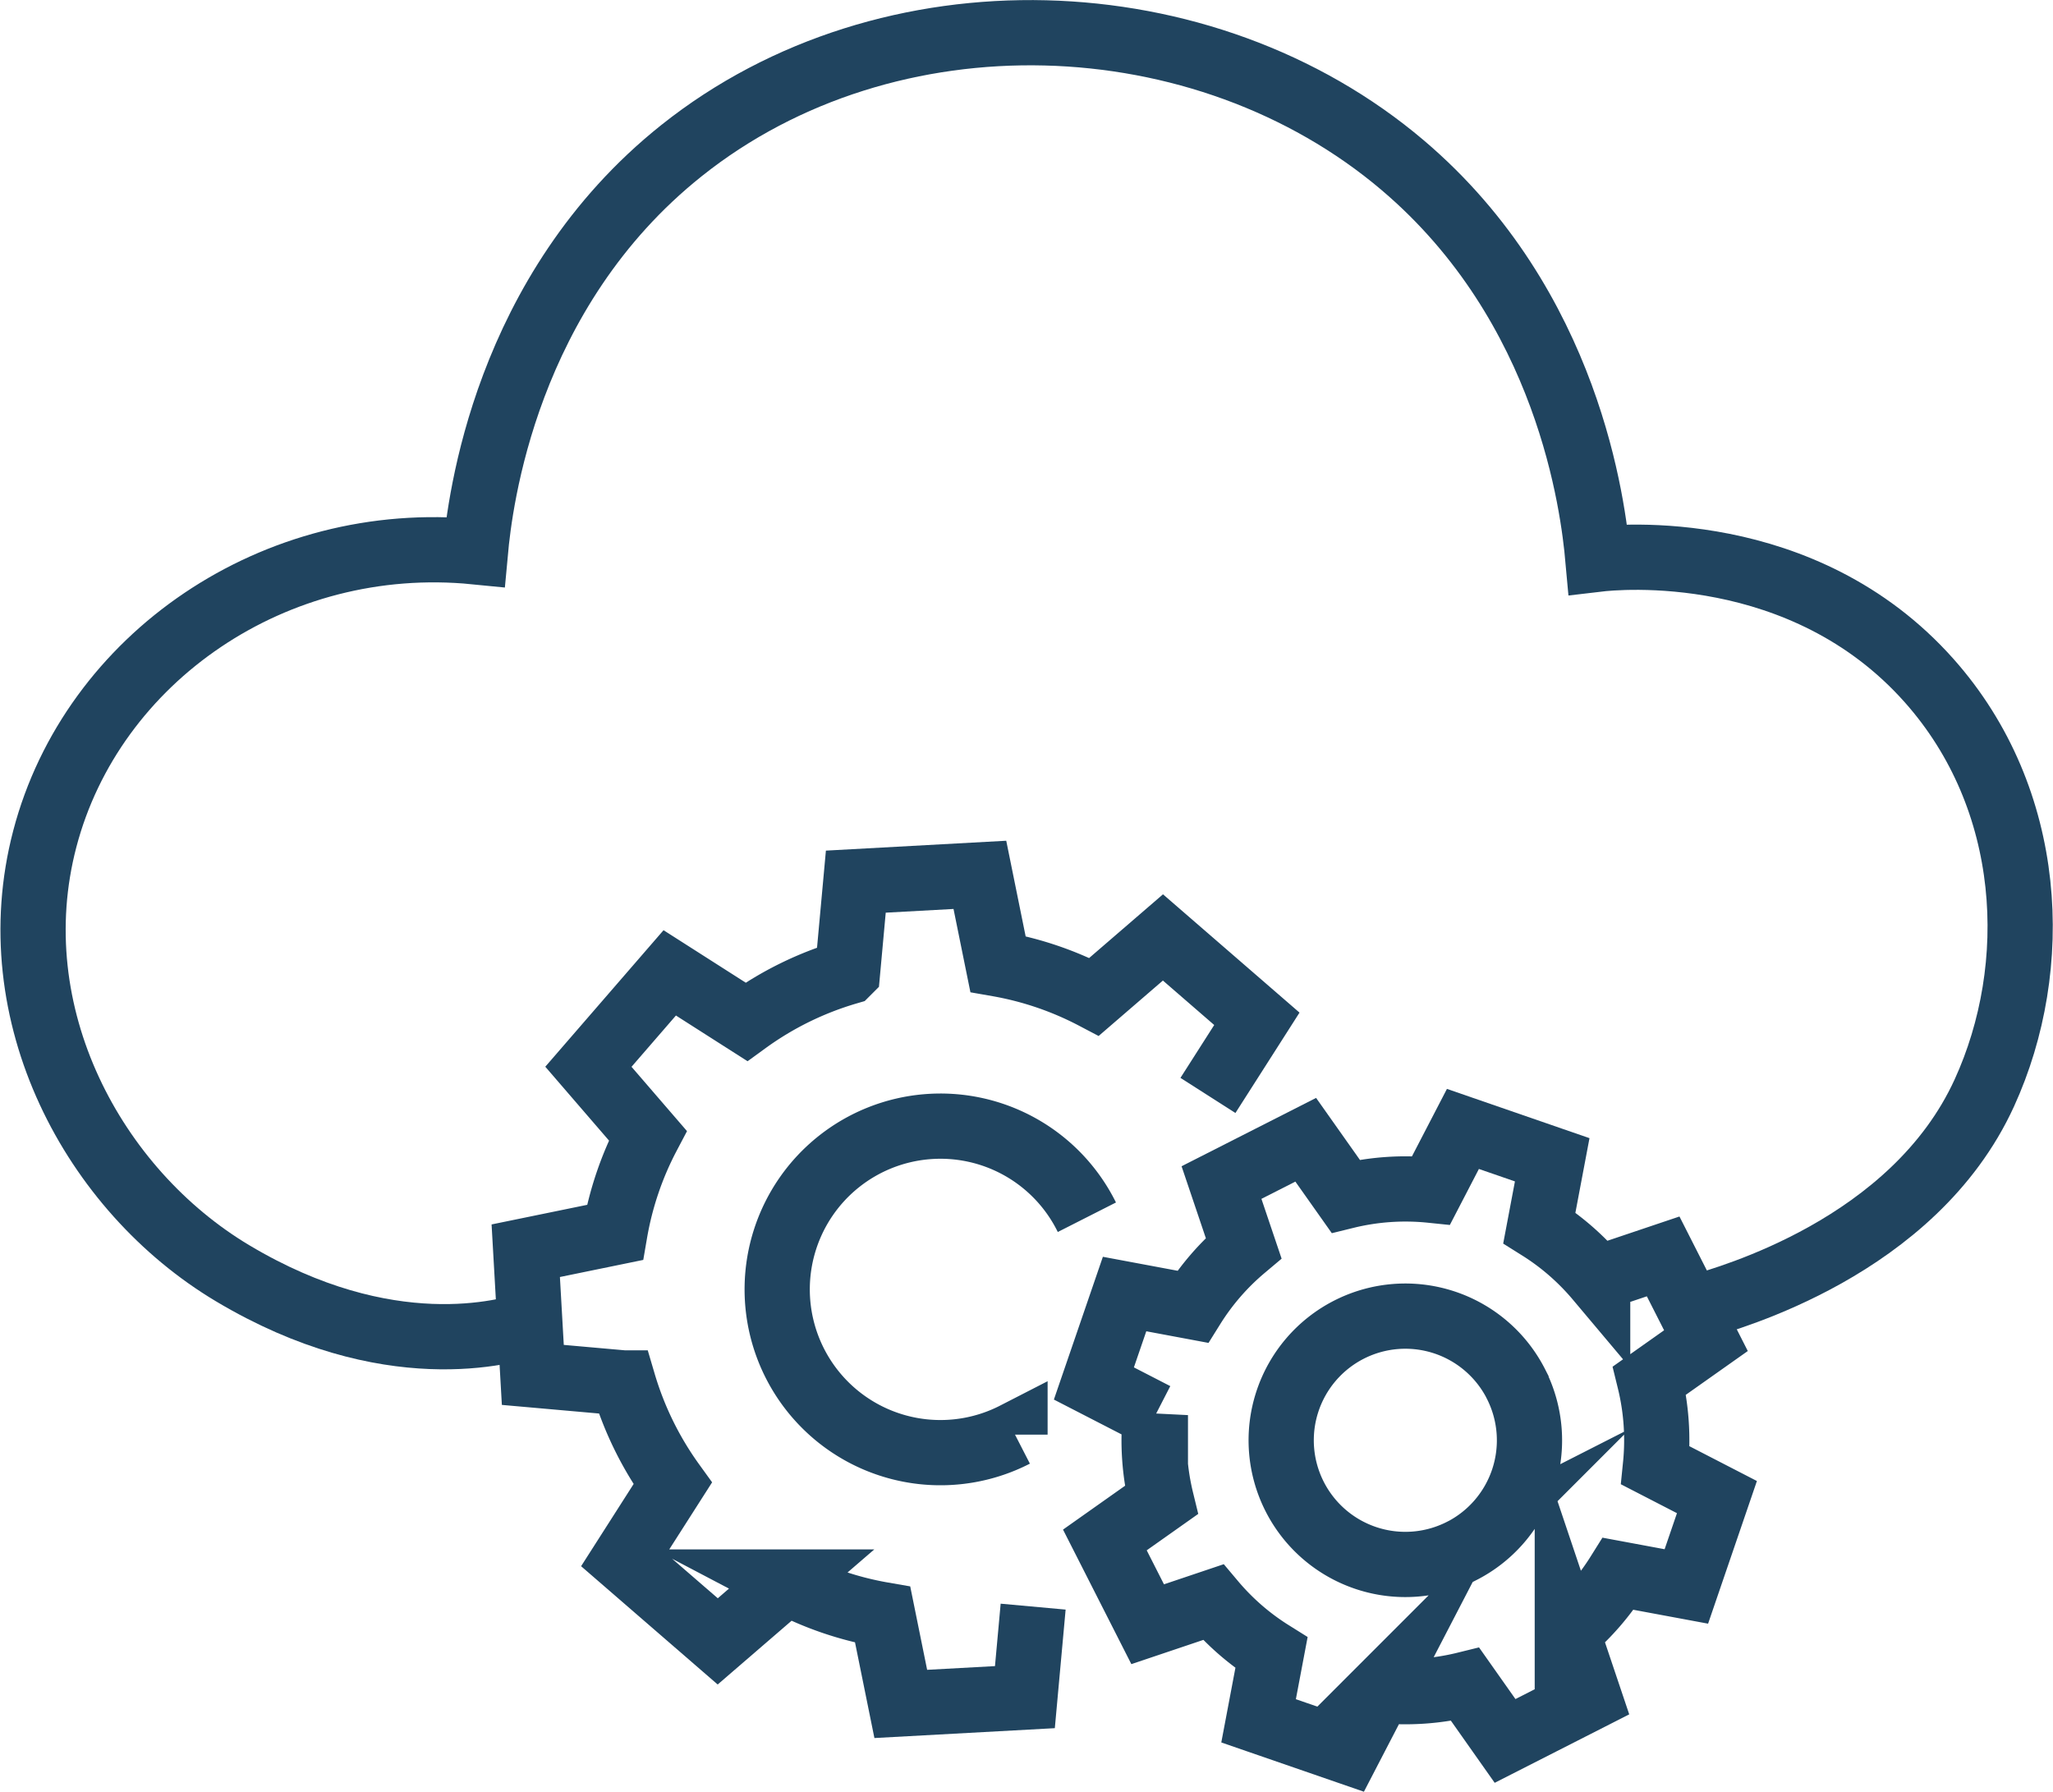
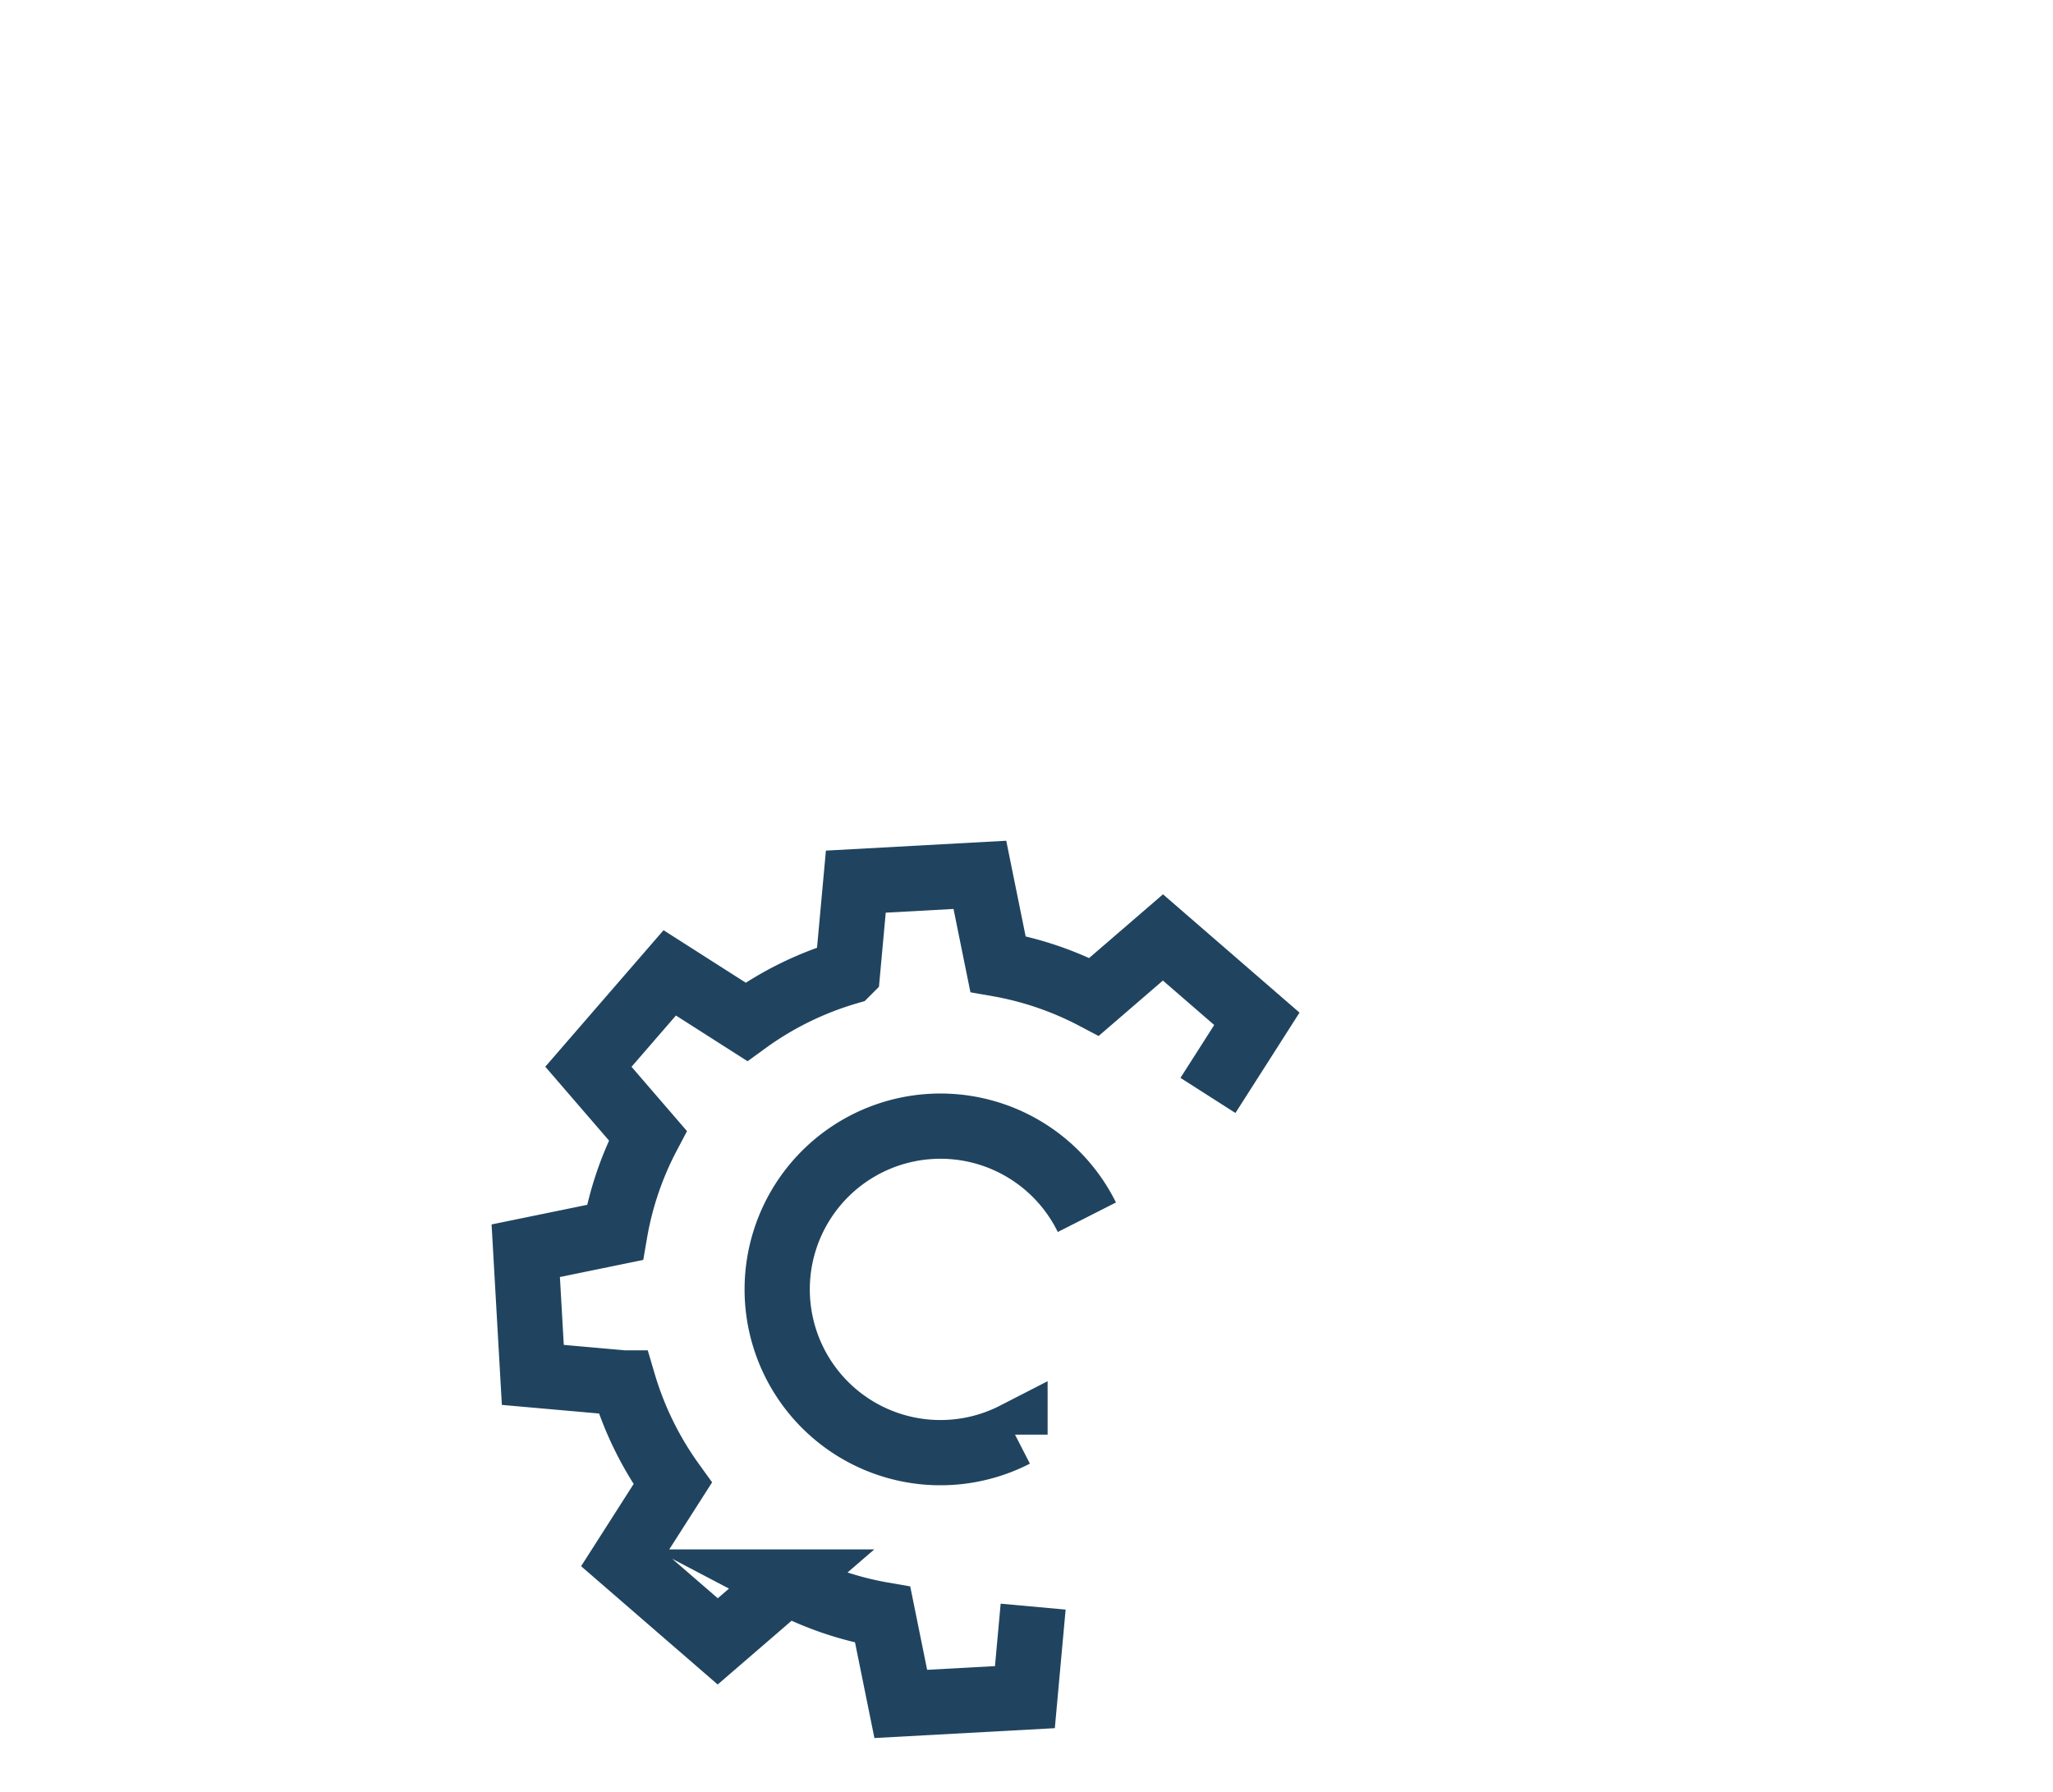
<svg xmlns="http://www.w3.org/2000/svg" width="188.834" height="164.789" viewBox="0 0 188.834 164.789">
  <defs>
    <style>.a,.b{fill:none;stroke:#20445f;stroke-width:6px;}.a{stroke-miterlimit:10;}.b{stroke-miterlimit:10.005;}</style>
  </defs>
  <g transform="translate(-32.416 -65.565)">
-     <path class="a" d="M81.4,187.293c-2.436.8-13.3,3.916-27.6-4.63-12.785-7.64-21.494-23.8-17.264-39.946,4.359-16.638,21.143-28.234,39.607-26.4.412-4.486,2.7-23.942,18.957-36.9,19.034-15.171,48.087-14.155,66.35,1.355,15.287,12.982,17.512,31.446,17.942,36.221,1.689-.2,18.853-1.9,30.467,11.172,9.694,10.908,10.375,26.316,5.077,37.914-6.523,14.28-23.7,18.892-26.052,19.634" />
-     <path class="b" d="M181.266,210.31l6.26,1.164,2.813-8.218-5.652-2.914a23.026,23.026,0,0,0-.548-7.807l5.189-3.667-3.936-7.748-6.024,2.028a22.924,22.924,0,0,0-5.362-4.662l1.182-6.253-8.213-2.838-2.926,5.641a23.047,23.047,0,0,0-7.863.546l-3.669-5.191-7.748,3.936,2.033,6.023a22.917,22.917,0,0,0-4.687,5.4l-6.26-1.17-2.823,8.226,5.654,2.91a23.219,23.219,0,0,0,.546,7.814l-5.191,3.669,3.937,7.75L144,212.922a22.884,22.884,0,0,0,5.363,4.657l-1.183,6.254,8.218,2.839,2.926-5.641a22.963,22.963,0,0,0,7.861-.548l3.667,5.2,7.75-3.943-2.025-6.019A23.254,23.254,0,0,0,181.266,210.31Zm-14.408-2.1a11.42,11.42,0,1,1,5-15.356l0,.008a11.423,11.423,0,0,1-5,15.353Z" />
    <path class="b" d="M143.522,166.314l4.5-7.047-8.638-7.485-6.33,5.46a30.222,30.222,0,0,0-8.845-3.015l-1.664-8.2-11.411.625-.761,8.32a30.322,30.322,0,0,0-9.305,4.569l-7.05-4.5-7.481,8.636L92,170.009a30.056,30.056,0,0,0-3.026,8.906l-8.2,1.682.651,11.421,8.328.738A30.576,30.576,0,0,0,94.29,202l-4.5,7.042,8.642,7.485,6.33-5.46a30.039,30.039,0,0,0,8.843,3.007l1.664,8.205,11.417-.624.758-8.324m-1.669-15.82a15.015,15.015,0,1,1,6.5-20.215l.112.221" />
  </g>
</svg>